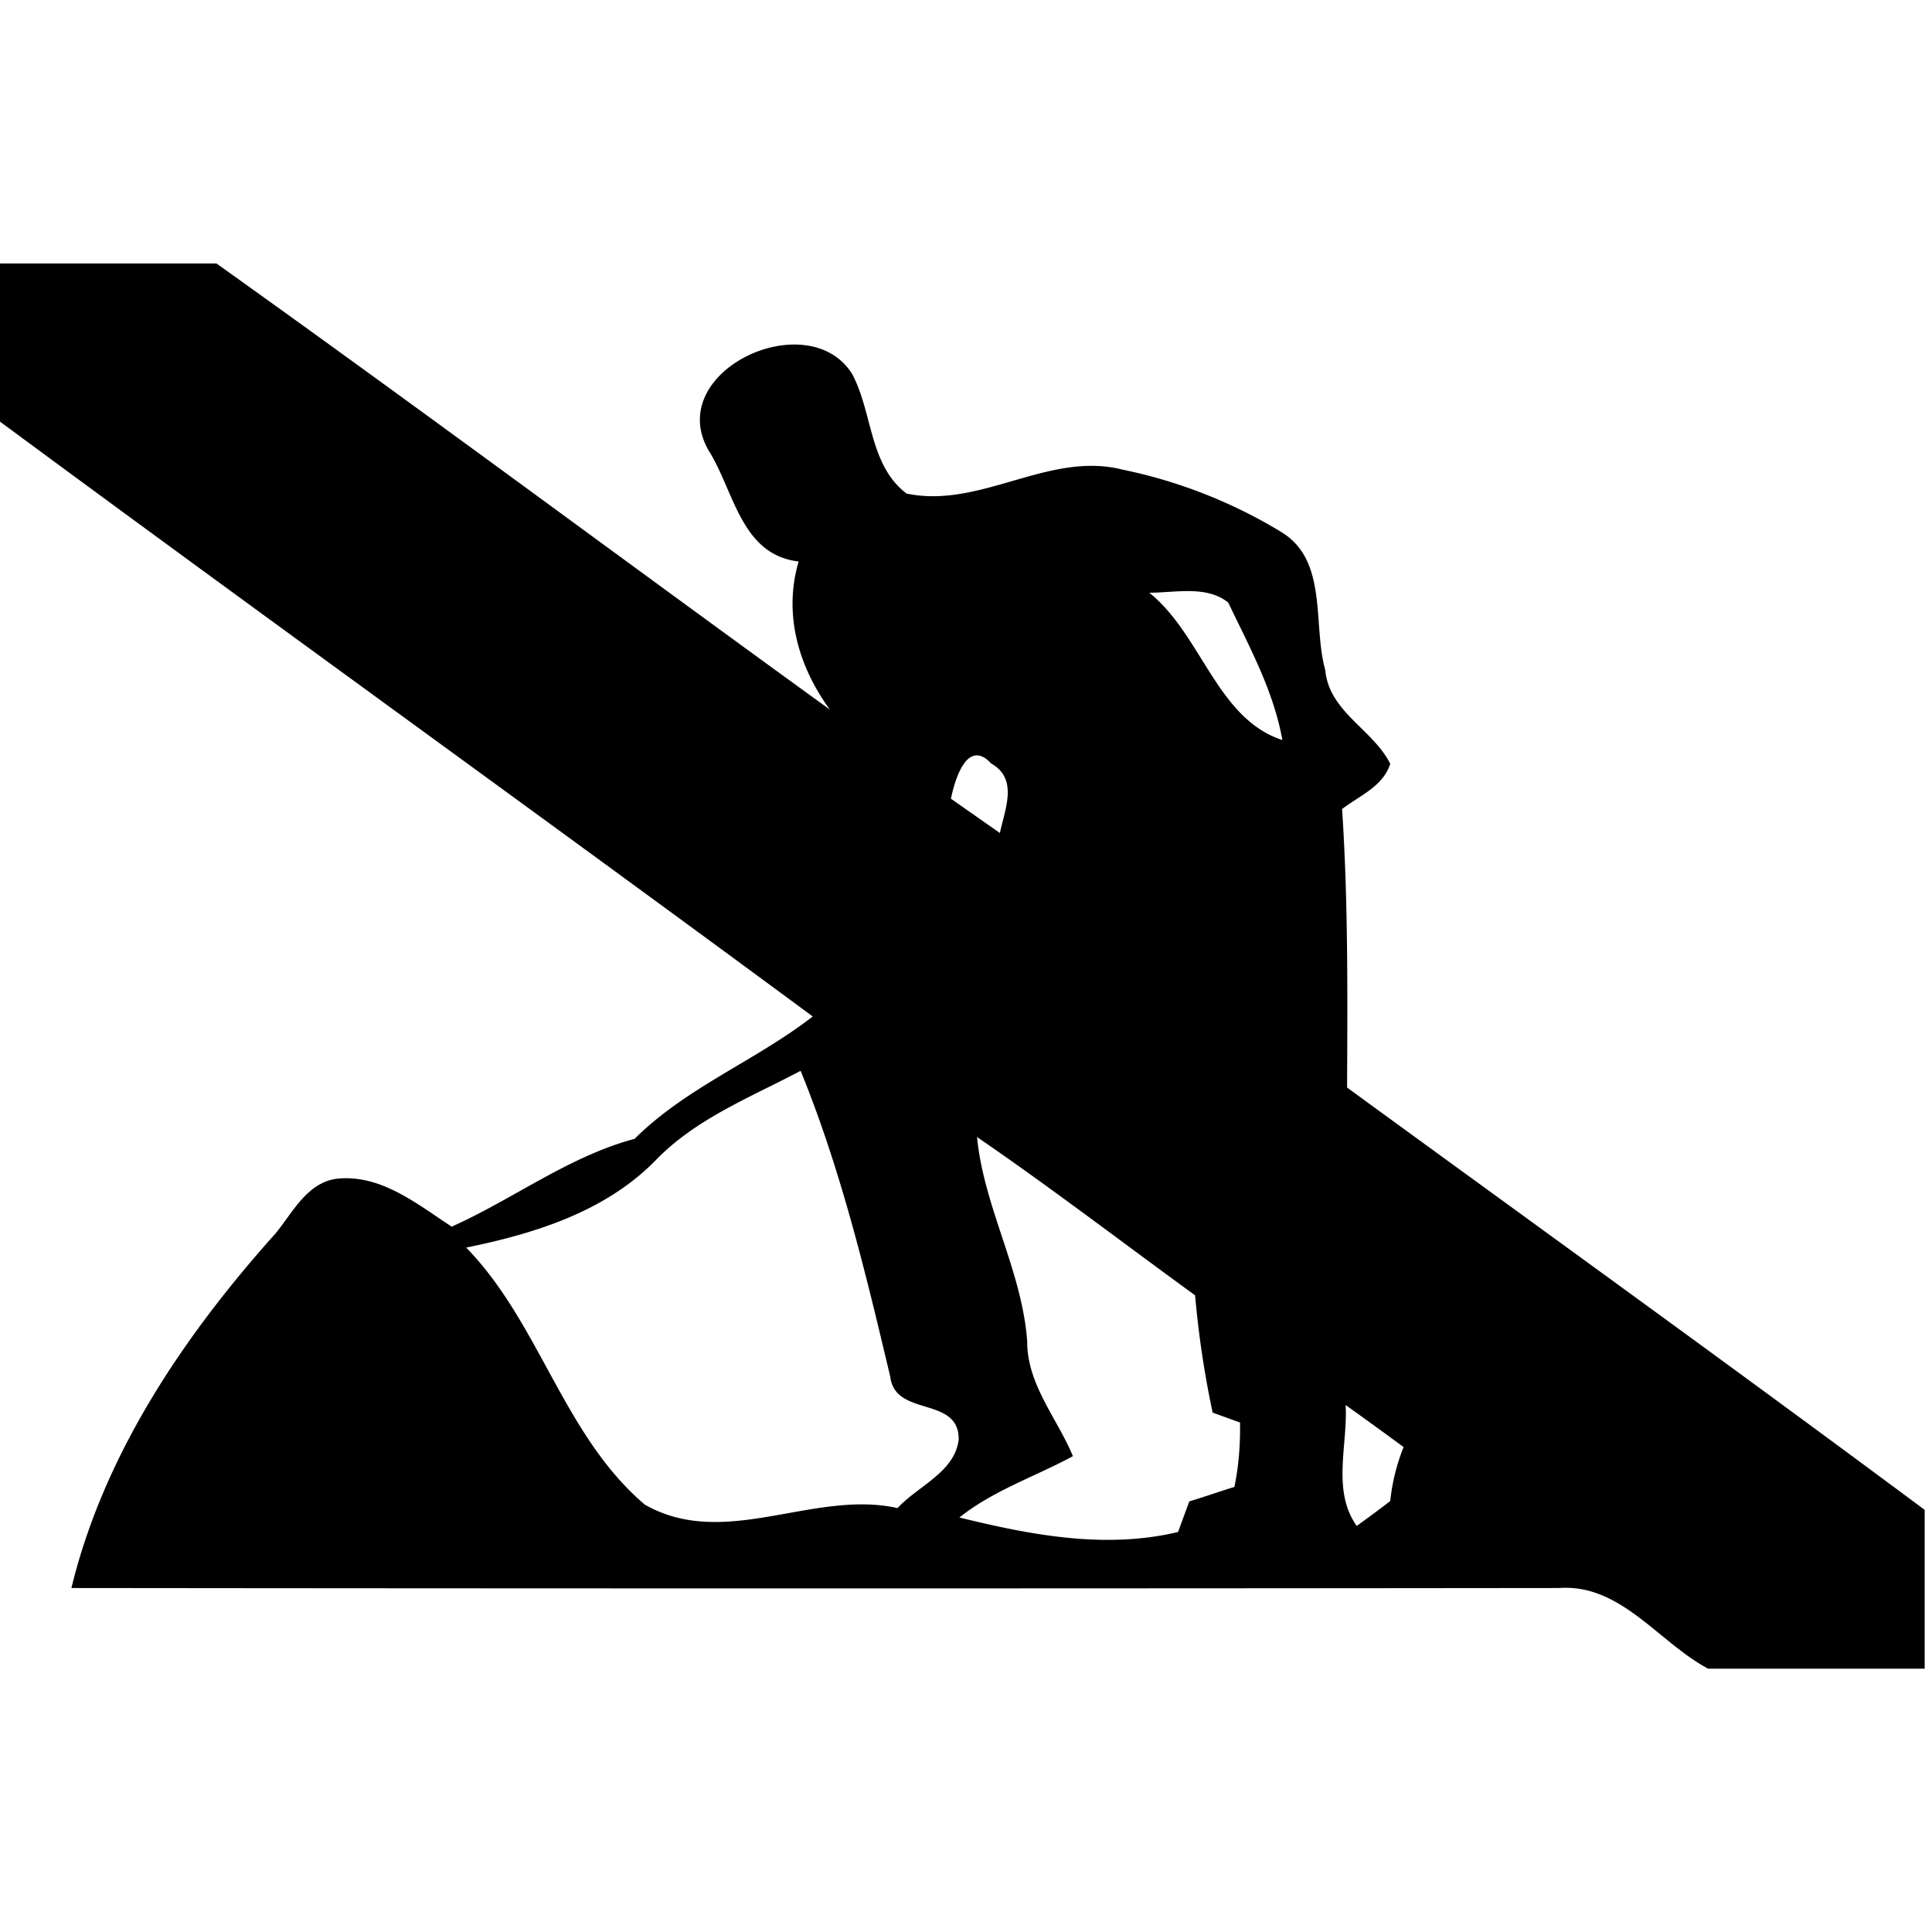
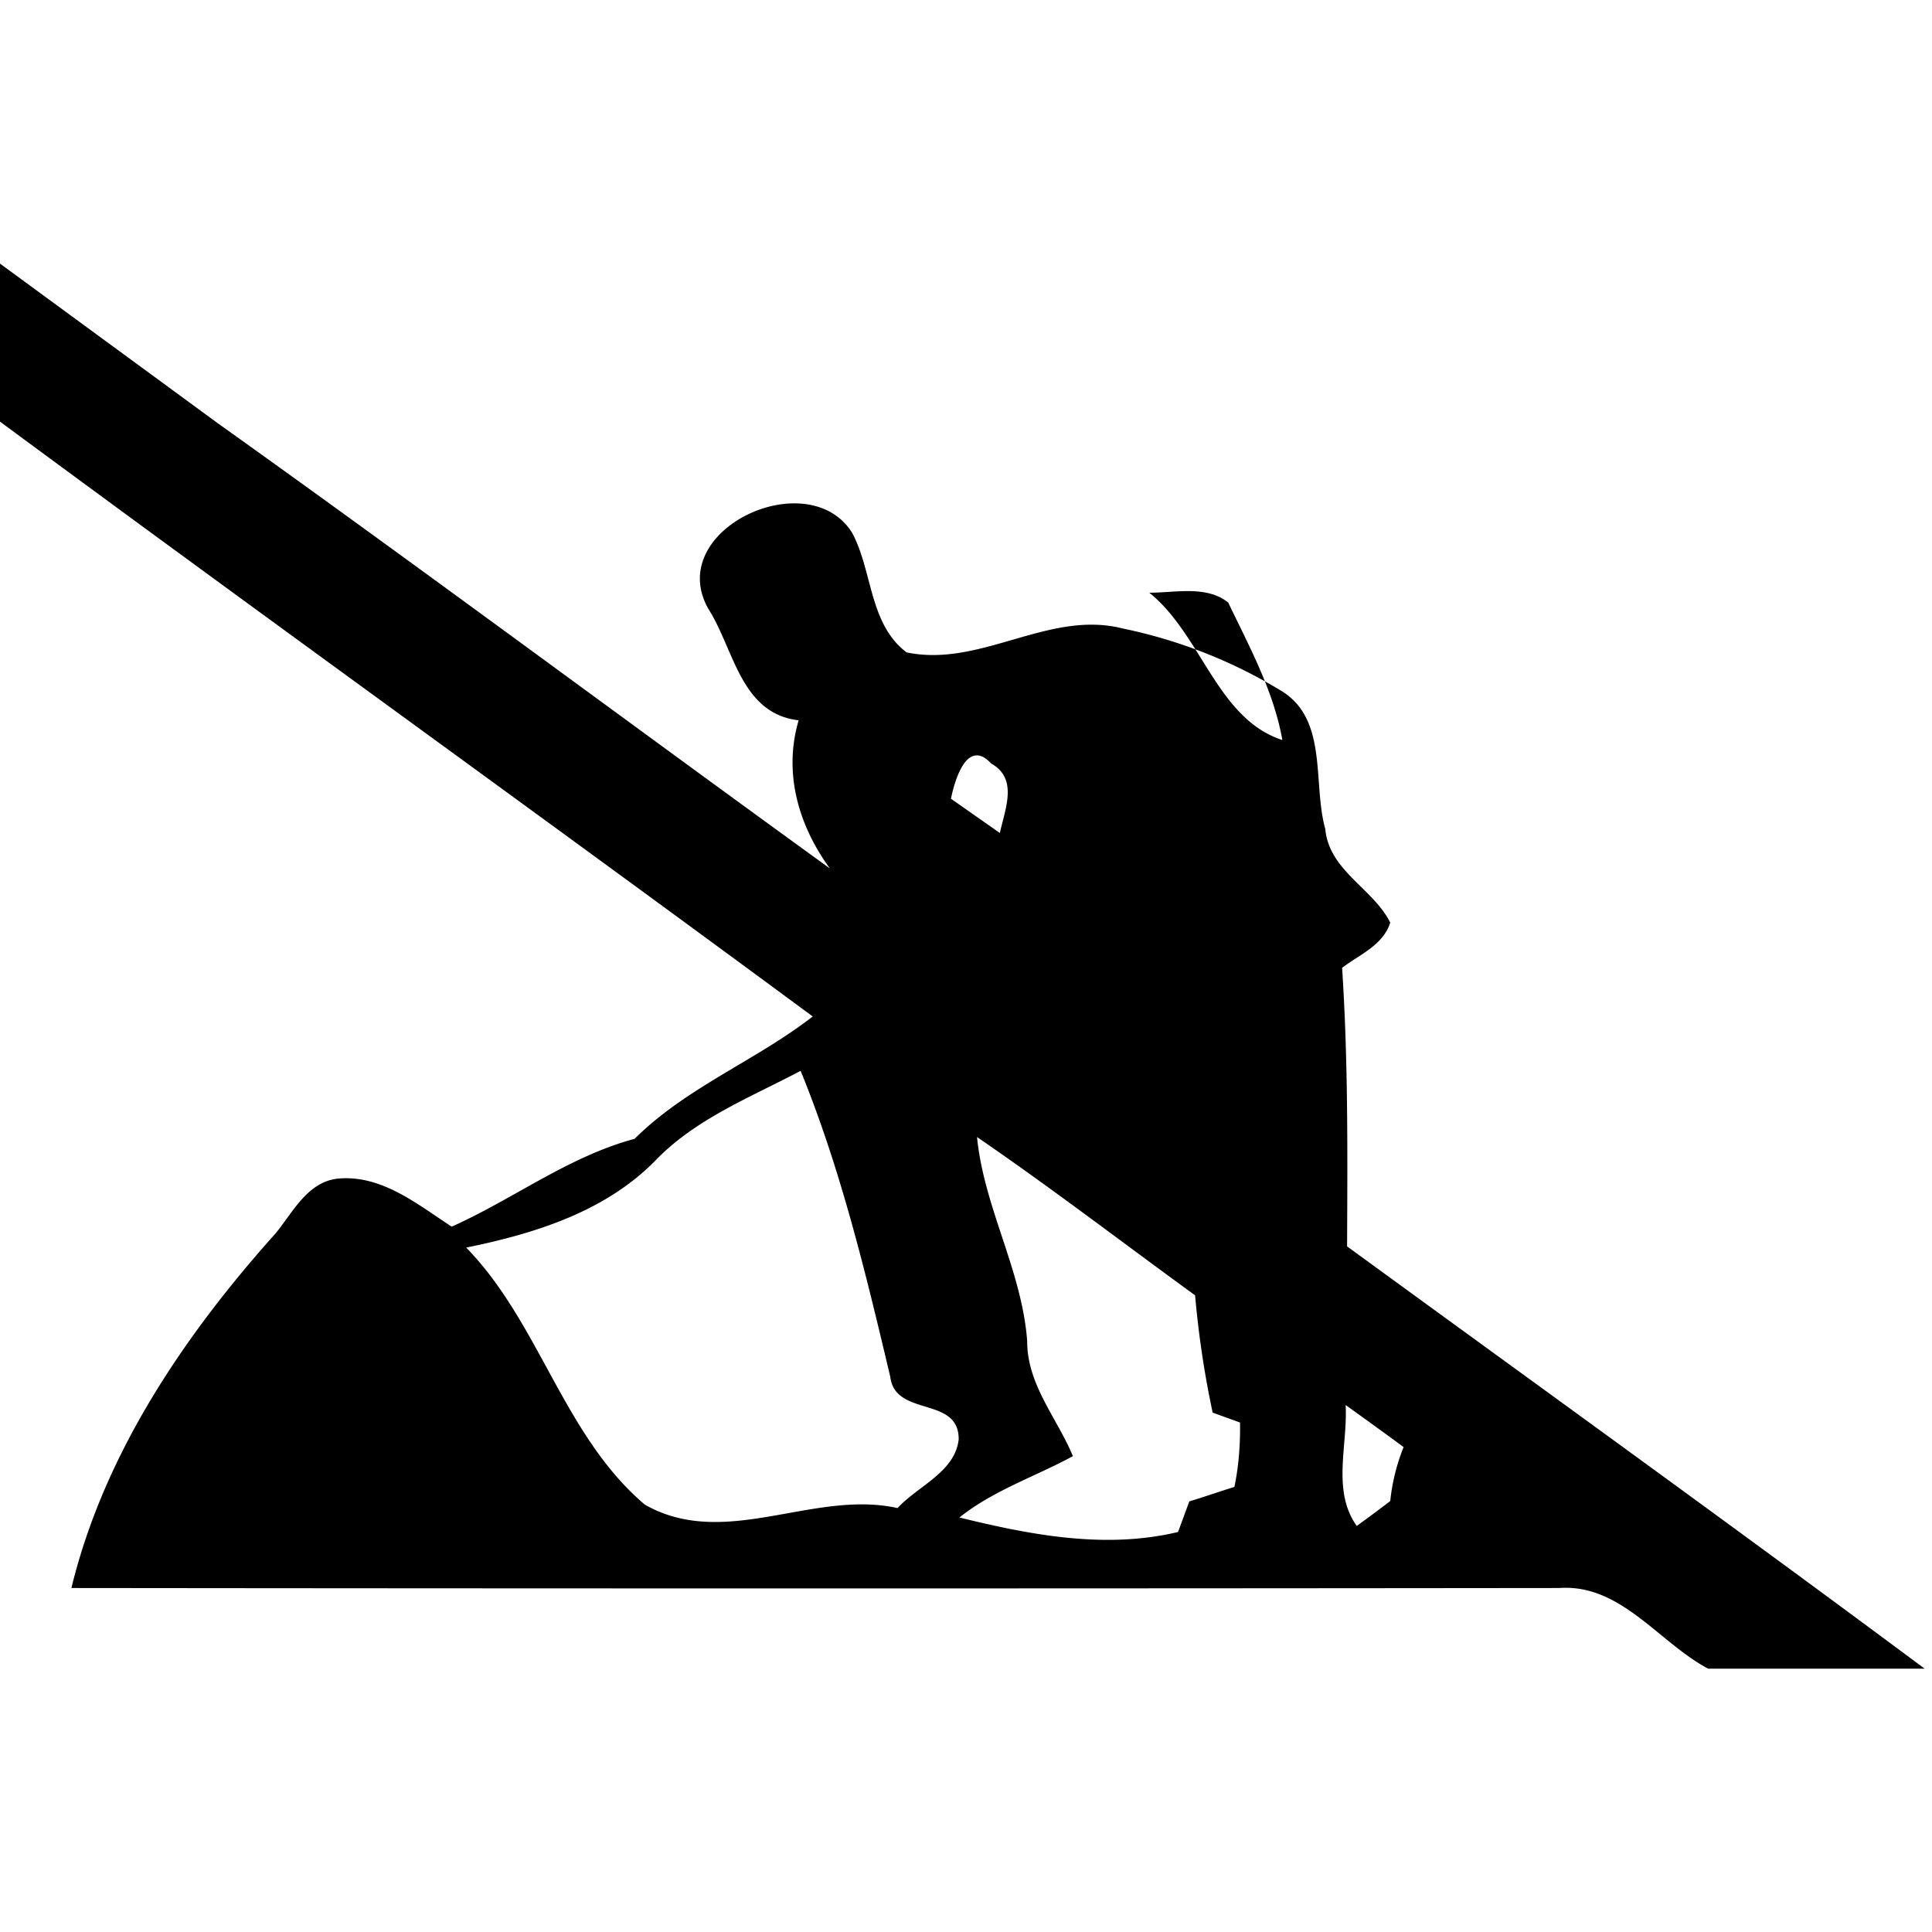
<svg xmlns="http://www.w3.org/2000/svg" width="24" height="24">
-   <path d="M-.002 3.273v1.963c3.354 2.478 6.743 4.914 10.098 7.391-.708.55-1.567.878-2.213 1.52-.82.22-1.502.746-2.272 1.091-.425-.277-.87-.647-1.412-.597-.379.04-.558.415-.775.68-1.133 1.264-2.132 2.737-2.537 4.406q9.242.01 18.482 0c.765-.054 1.233.673 1.85 1.002h2.69v-1.973c-2.377-1.768-4.782-3.501-7.175-5.246.005-1.154.014-2.308-.062-3.46.215-.165.509-.28.598-.562-.214-.427-.76-.644-.807-1.164-.16-.57.04-1.366-.553-1.719a6.2 6.2 0 0 0-1.965-.771c-.916-.234-1.765.49-2.683.297-.468-.353-.42-1.01-.678-1.488-.549-.867-2.342-.033-1.783.95.32.504.4 1.298 1.12 1.382-.191.65-.005 1.302.388 1.84-2.544-1.842-5.064-3.718-7.62-5.542zm14.79 4.07c.172.004.338.035.47.143.263.551.564 1.098.672 1.707-.812-.264-1.003-1.309-1.653-1.83.16 0 .338-.023.51-.02m-2.67 2.042c.056-.008.122.019.196.1.34.19.17.568.108.863l-.608-.426c.036-.178.132-.515.303-.537m-2.17 3.918c.5 1.225.809 2.515 1.113 3.799.06.507.856.235.85.779-.046.407-.508.578-.759.853-1.047-.233-2.145.524-3.14-.043-1.012-.86-1.304-2.255-2.219-3.193.851-.173 1.732-.447 2.355-1.086.498-.515 1.176-.78 1.8-1.11m2.19.822c.92.63 1.807 1.311 2.71 1.967a12 12 0 0 0 .218 1.457l.34.123c.004.269-.015.538-.07.8-.187.058-.375.124-.56.18l-.14.38c-.906.216-1.83.037-2.716-.18.423-.338.94-.507 1.41-.762-.196-.474-.57-.888-.568-1.43-.066-.88-.538-1.66-.623-2.535m4.579 3.33a63 63 0 0 1 .72.522 2.5 2.5 0 0 0-.166.671q-.206.157-.416.309c-.312-.437-.11-1.006-.138-1.502" />
+   <path d="M-.002 3.273v1.963c3.354 2.478 6.743 4.914 10.098 7.391-.708.55-1.567.878-2.213 1.52-.82.22-1.502.746-2.272 1.091-.425-.277-.87-.647-1.412-.597-.379.04-.558.415-.775.68-1.133 1.264-2.132 2.737-2.537 4.406q9.242.01 18.482 0c.765-.054 1.233.673 1.85 1.002h2.69c-2.377-1.768-4.782-3.501-7.175-5.246.005-1.154.014-2.308-.062-3.46.215-.165.509-.28.598-.562-.214-.427-.76-.644-.807-1.164-.16-.57.04-1.366-.553-1.719a6.2 6.2 0 0 0-1.965-.771c-.916-.234-1.765.49-2.683.297-.468-.353-.42-1.01-.678-1.488-.549-.867-2.342-.033-1.783.95.32.504.4 1.298 1.12 1.382-.191.65-.005 1.302.388 1.84-2.544-1.842-5.064-3.718-7.62-5.542zm14.79 4.07c.172.004.338.035.47.143.263.551.564 1.098.672 1.707-.812-.264-1.003-1.309-1.653-1.83.16 0 .338-.023.51-.02m-2.67 2.042c.056-.008.122.019.196.1.34.19.17.568.108.863l-.608-.426c.036-.178.132-.515.303-.537m-2.17 3.918c.5 1.225.809 2.515 1.113 3.799.06.507.856.235.85.779-.046.407-.508.578-.759.853-1.047-.233-2.145.524-3.14-.043-1.012-.86-1.304-2.255-2.219-3.193.851-.173 1.732-.447 2.355-1.086.498-.515 1.176-.78 1.8-1.11m2.19.822c.92.63 1.807 1.311 2.71 1.967a12 12 0 0 0 .218 1.457l.34.123c.004.269-.015.538-.07.8-.187.058-.375.124-.56.18l-.14.38c-.906.216-1.83.037-2.716-.18.423-.338.94-.507 1.41-.762-.196-.474-.57-.888-.568-1.43-.066-.88-.538-1.66-.623-2.535m4.579 3.33a63 63 0 0 1 .72.522 2.5 2.5 0 0 0-.166.671q-.206.157-.416.309c-.312-.437-.11-1.006-.138-1.502" />
</svg>